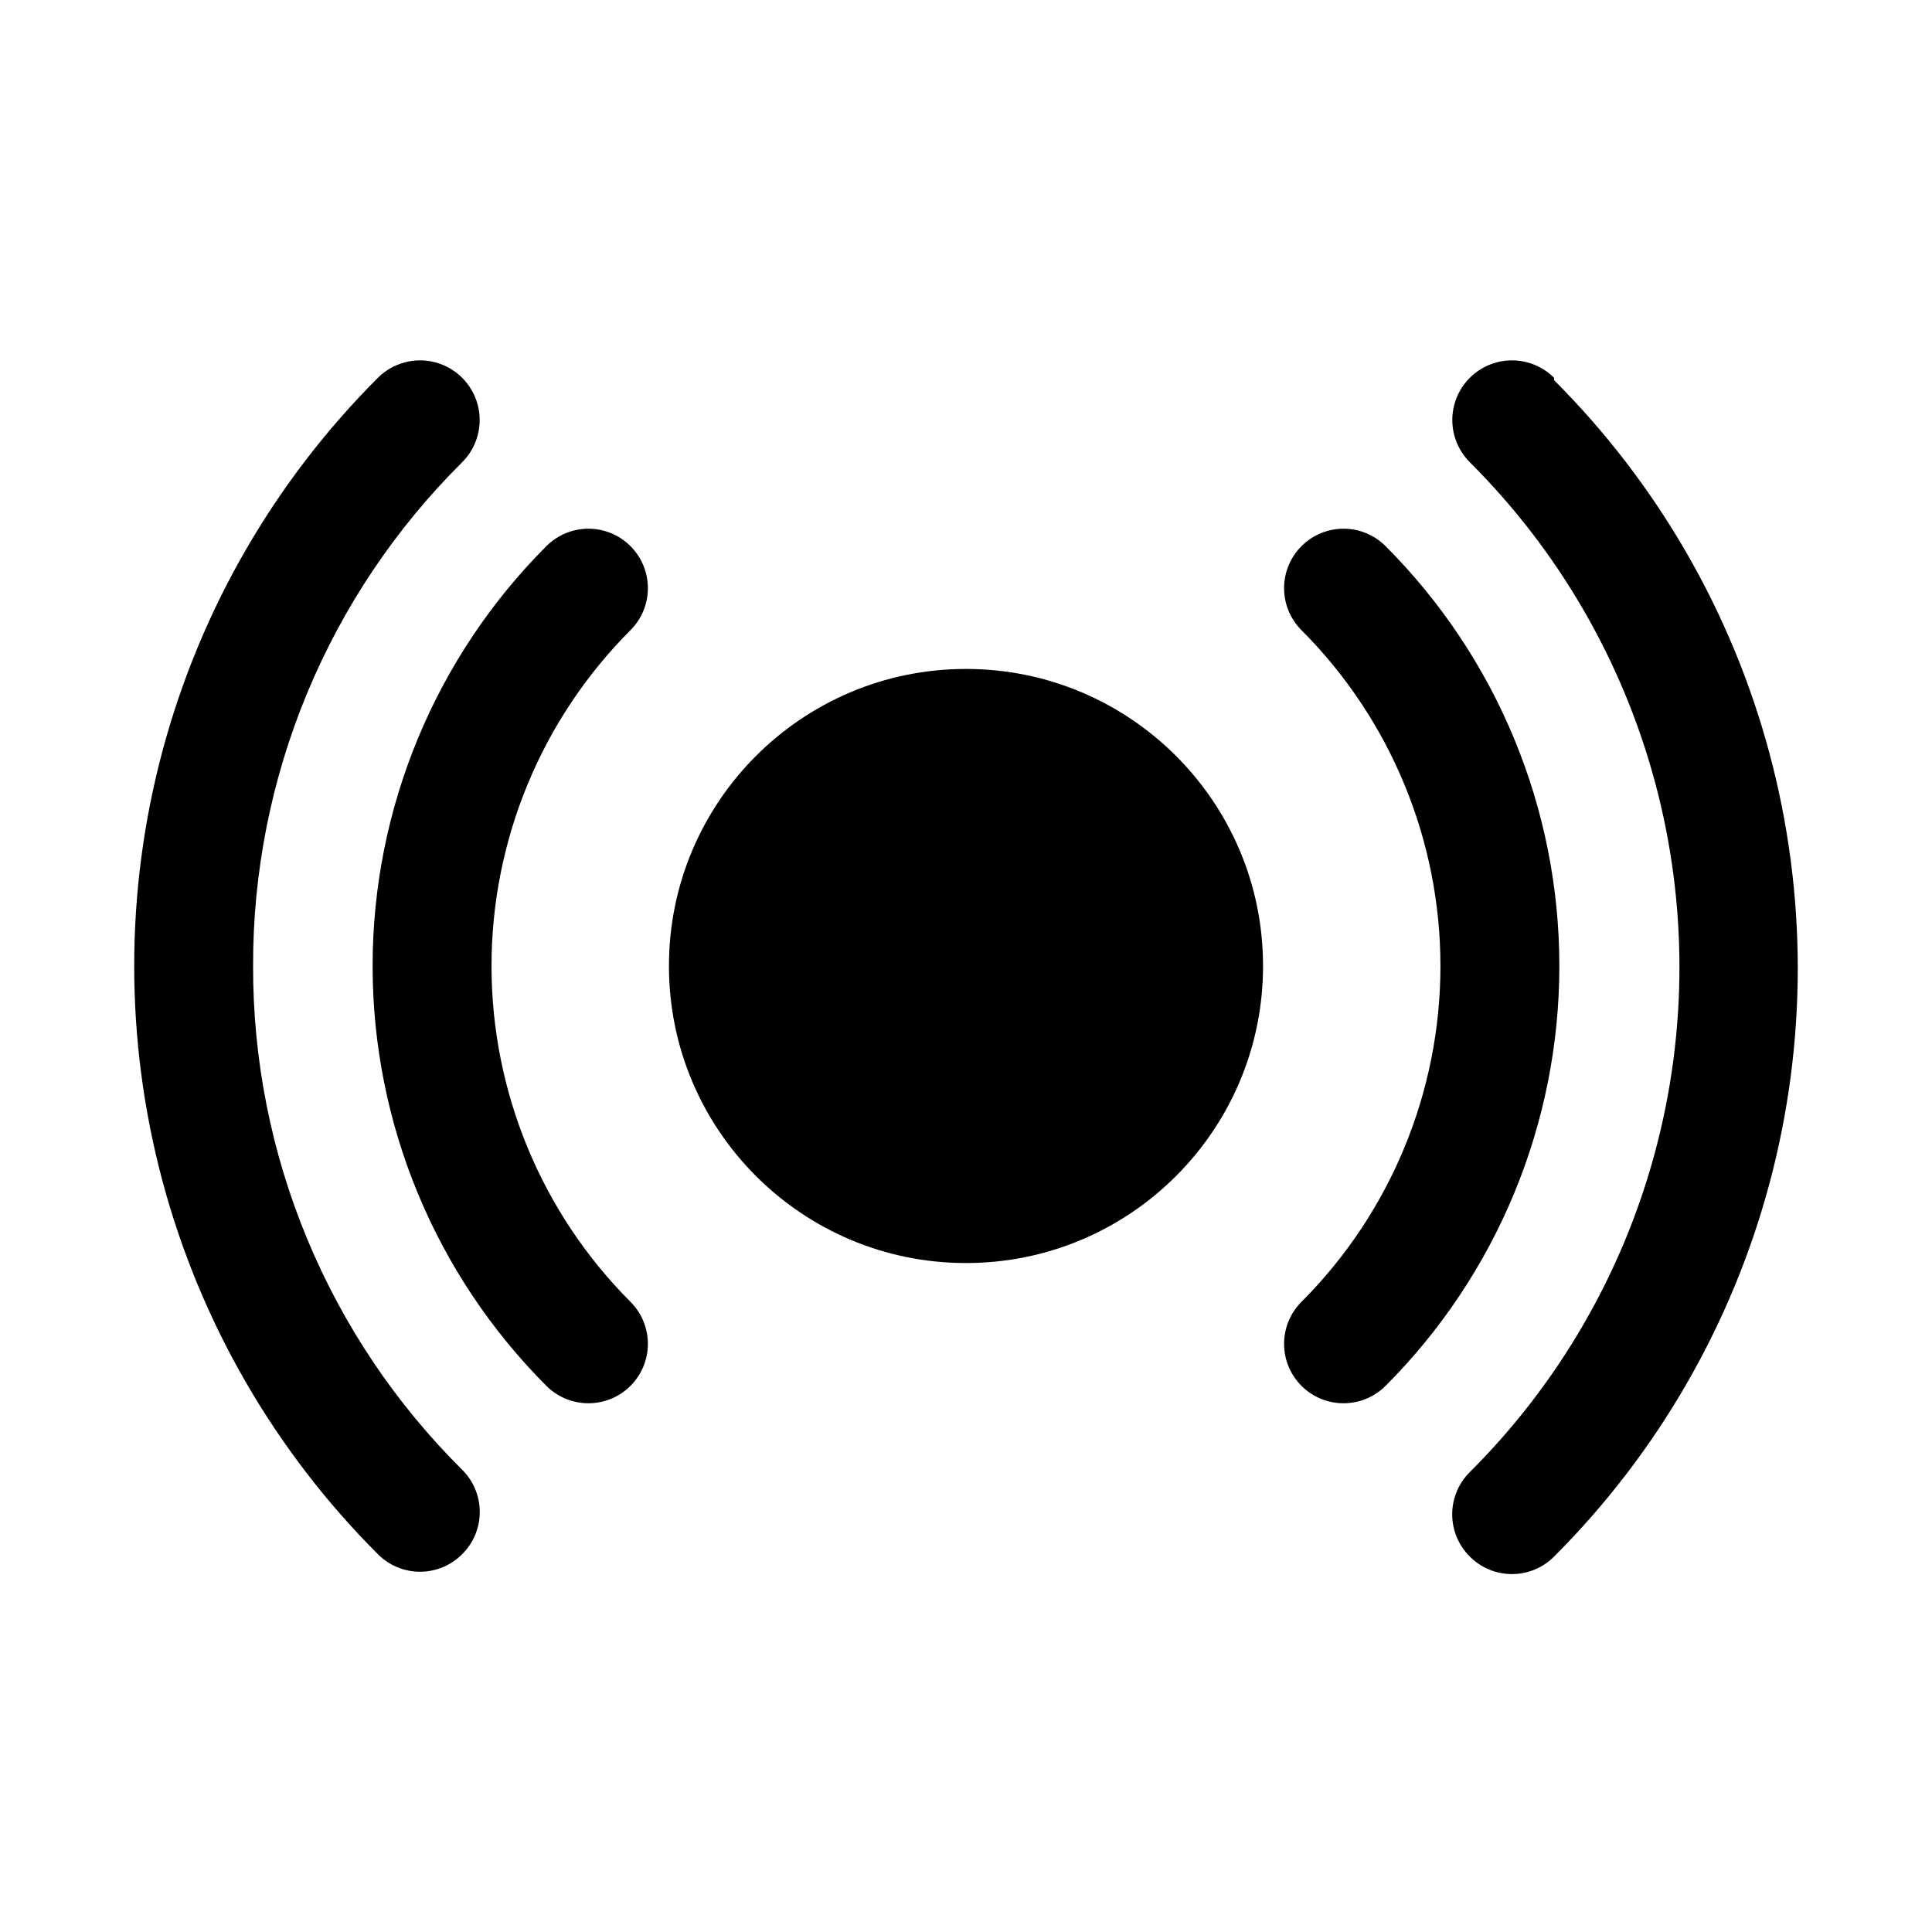
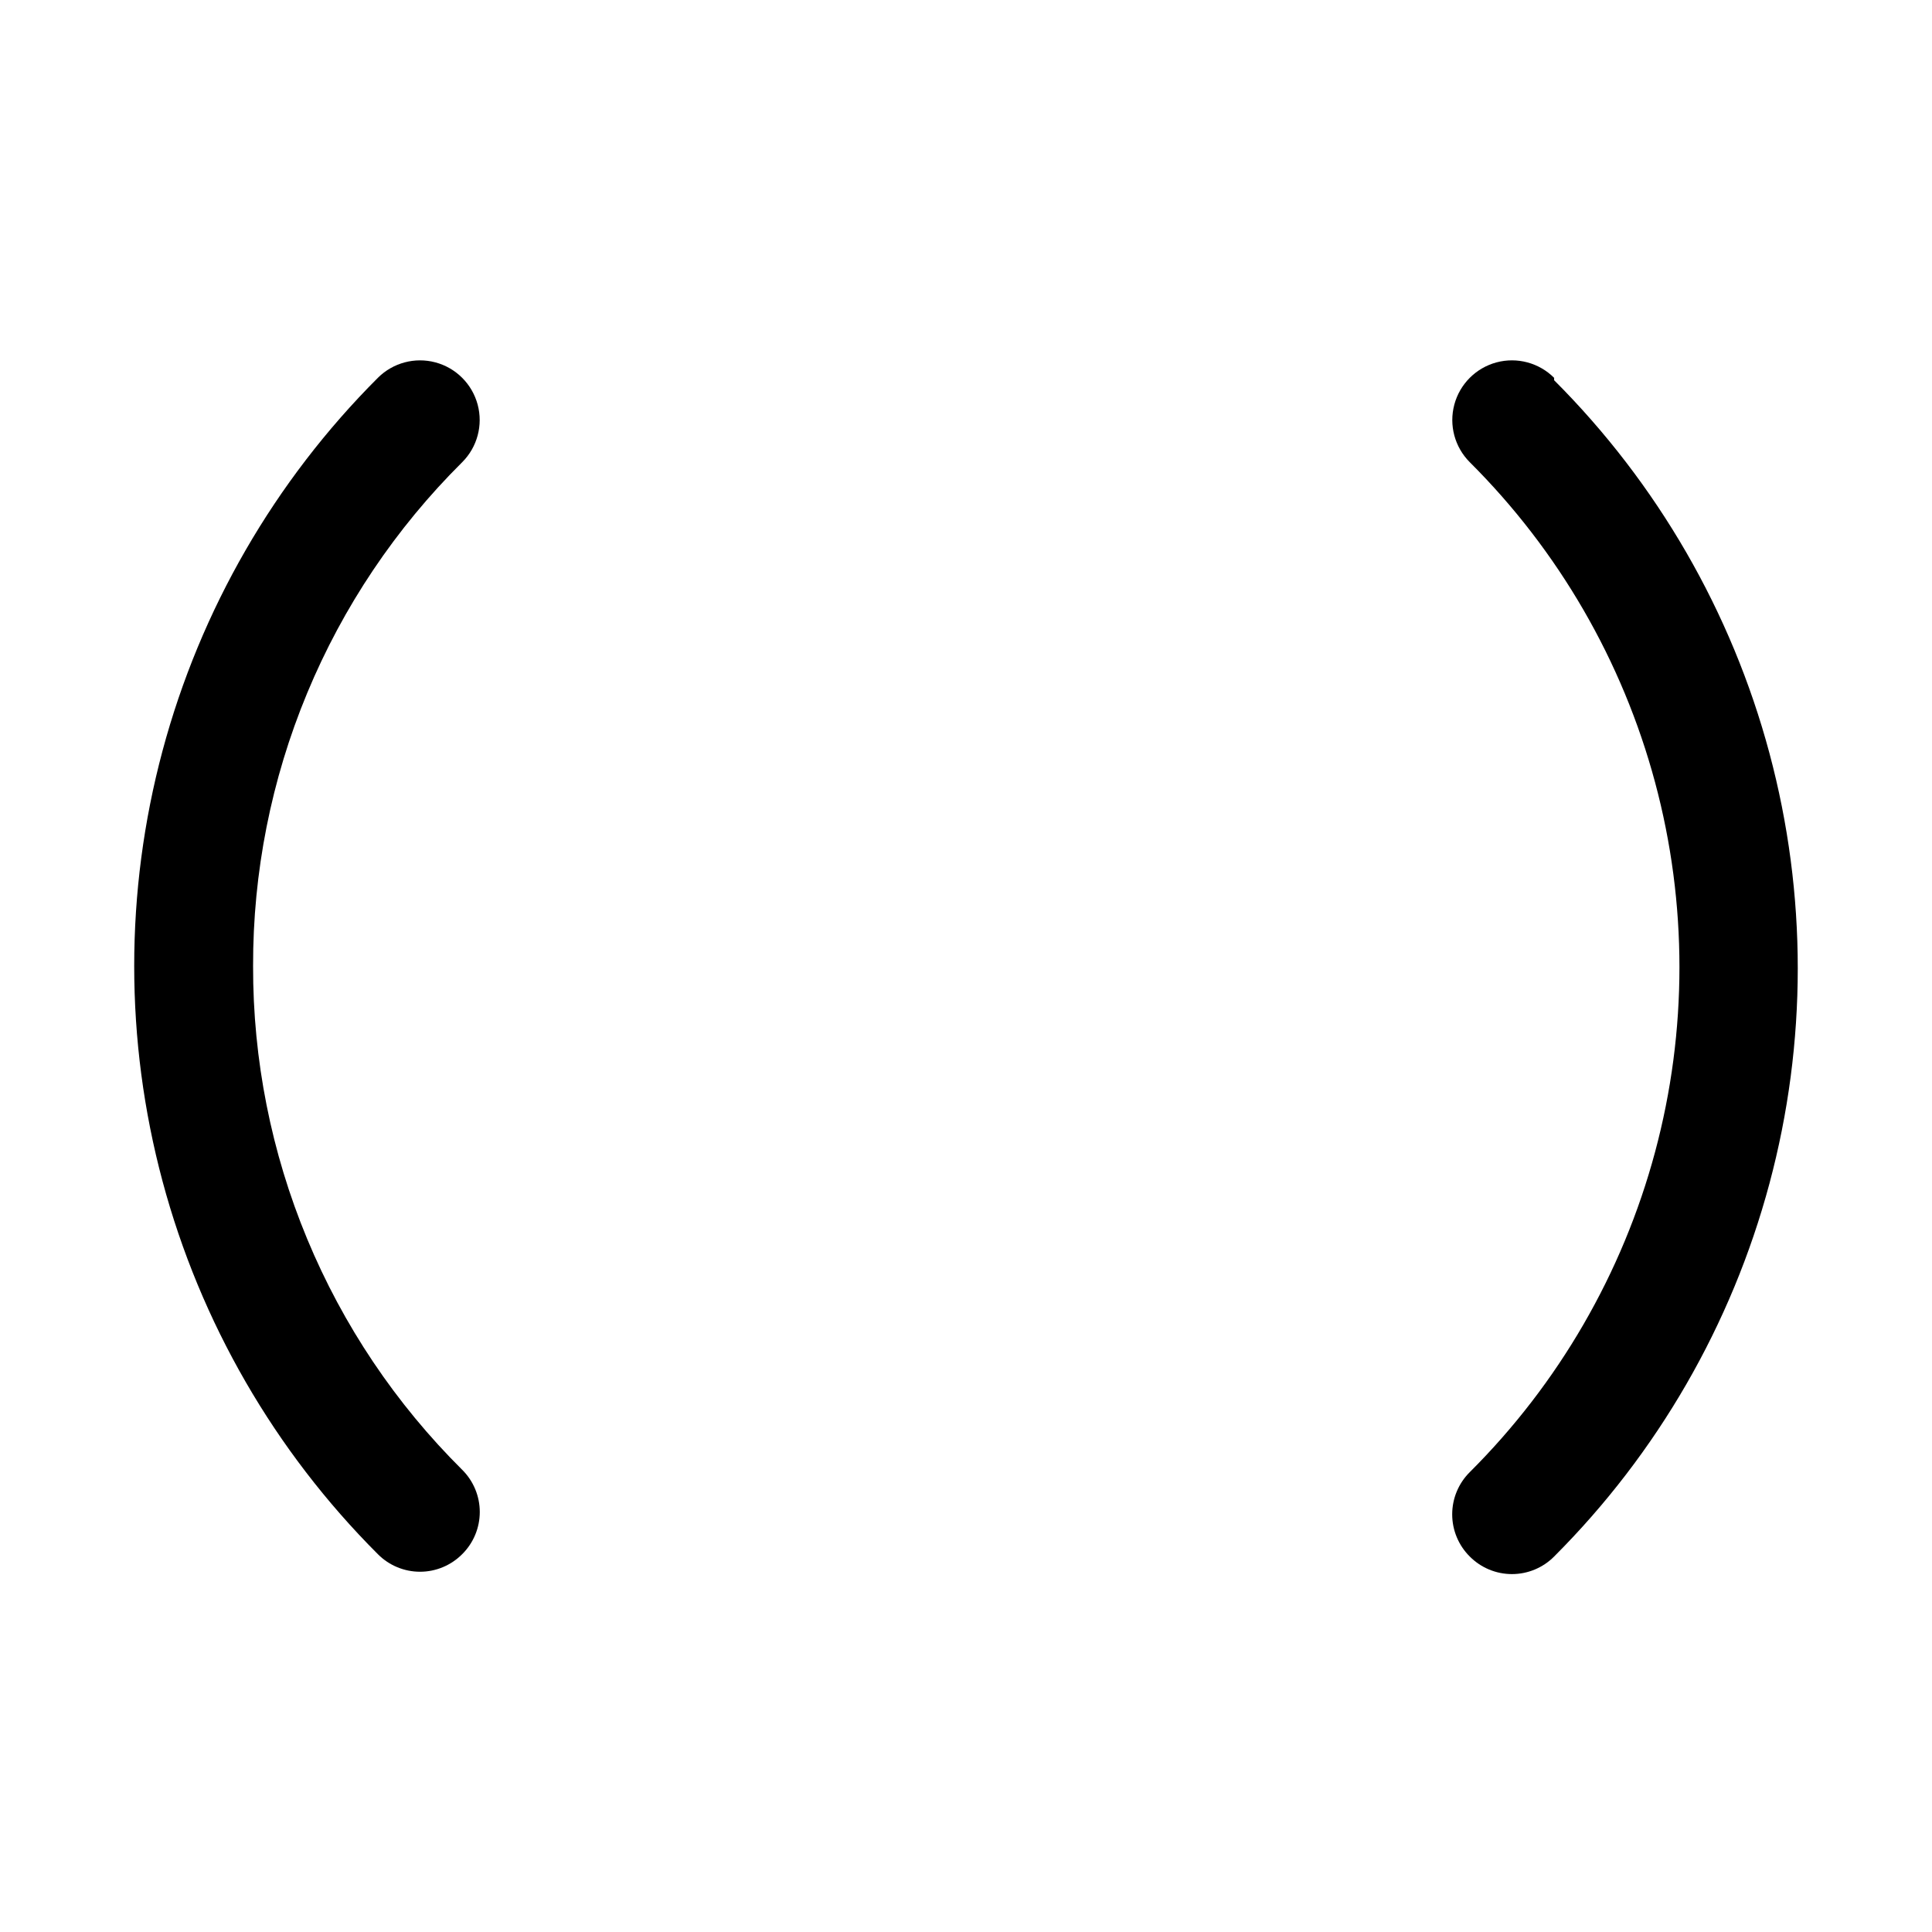
<svg xmlns="http://www.w3.org/2000/svg" fill="#000000" width="800px" height="800px" version="1.1" viewBox="144 144 512 512">
  <g>
-     <path d="m478.72 400c0 43.473-35.246 78.719-78.719 78.719-43.477 0-78.723-35.246-78.723-78.719 0-43.477 35.246-78.723 78.723-78.723 43.473 0 78.719 35.246 78.719 78.723" />
-     <path d="m311.04 288.69c-2.949-2.934-6.938-4.578-11.098-4.578-4.16 0-8.148 1.645-11.102 4.578-29.516 29.523-46.094 69.562-46.094 111.31 0 41.746 16.578 81.785 46.094 111.31 2.934 2.91 6.891 4.547 11.023 4.566 4.184 0.023 8.207-1.617 11.176-4.566 2.981-2.957 4.66-6.981 4.66-11.18 0-4.195-1.68-8.219-4.66-11.176-23.555-23.613-36.781-55.602-36.781-88.953s13.227-65.344 36.781-88.957c2.981-2.953 4.66-6.981 4.66-11.176 0-4.199-1.68-8.223-4.66-11.18z" />
-     <path d="m511.15 288.69c-2.949-2.934-6.941-4.578-11.102-4.578-4.156 0-8.148 1.645-11.098 4.578-2.981 2.957-4.656 6.981-4.656 11.18 0 4.195 1.676 8.223 4.656 11.176 23.555 23.613 36.781 55.605 36.781 88.957s-13.227 65.34-36.781 88.953c-2.981 2.957-4.656 6.981-4.656 11.176 0 4.199 1.676 8.223 4.656 11.18 2.969 2.949 6.992 4.59 11.176 4.566 4.133-0.02 8.09-1.656 11.023-4.566 29.516-29.523 46.094-69.562 46.094-111.31 0-41.75-16.578-81.789-46.094-111.31z" />
    <path d="m211.07 400c-0.055-24.816 4.812-49.395 14.328-72.312 9.512-22.918 23.48-43.719 41.09-61.199 3.996-3.992 5.555-9.812 4.094-15.27-1.465-5.453-5.723-9.715-11.18-11.18-5.457-1.461-11.277 0.102-15.27 4.094-27.363 27.359-47.039 61.438-57.055 98.812s-10.016 76.73 0 114.11 29.691 71.453 57.055 98.812c2.957 2.981 6.981 4.66 11.18 4.66 4.195 0 8.219-1.68 11.176-4.66 2.981-2.953 4.656-6.981 4.656-11.176 0-4.199-1.676-8.223-4.656-11.18-17.609-17.48-31.578-38.281-41.09-61.199-9.516-22.918-14.383-47.496-14.328-72.309z" />
    <path d="m555.86 244.13c-3.992-3.992-9.812-5.555-15.27-4.094-5.453 1.465-9.715 5.727-11.176 11.18-1.465 5.457 0.098 11.277 4.09 15.27 23.543 23.461 40.48 52.719 49.102 84.82 8.621 32.102 8.621 65.91 0 98.008-8.621 32.102-25.559 61.359-49.102 84.82-2.981 2.957-4.656 6.981-4.656 11.18 0 4.199 1.676 8.223 4.656 11.18 2.957 2.981 6.981 4.656 11.18 4.656 4.195 0 8.223-1.676 11.176-4.656 27.363-27.359 47.039-61.441 57.055-98.816s10.016-76.727 0-114.1-29.691-71.457-57.055-98.816z" />
  </g>
</svg>